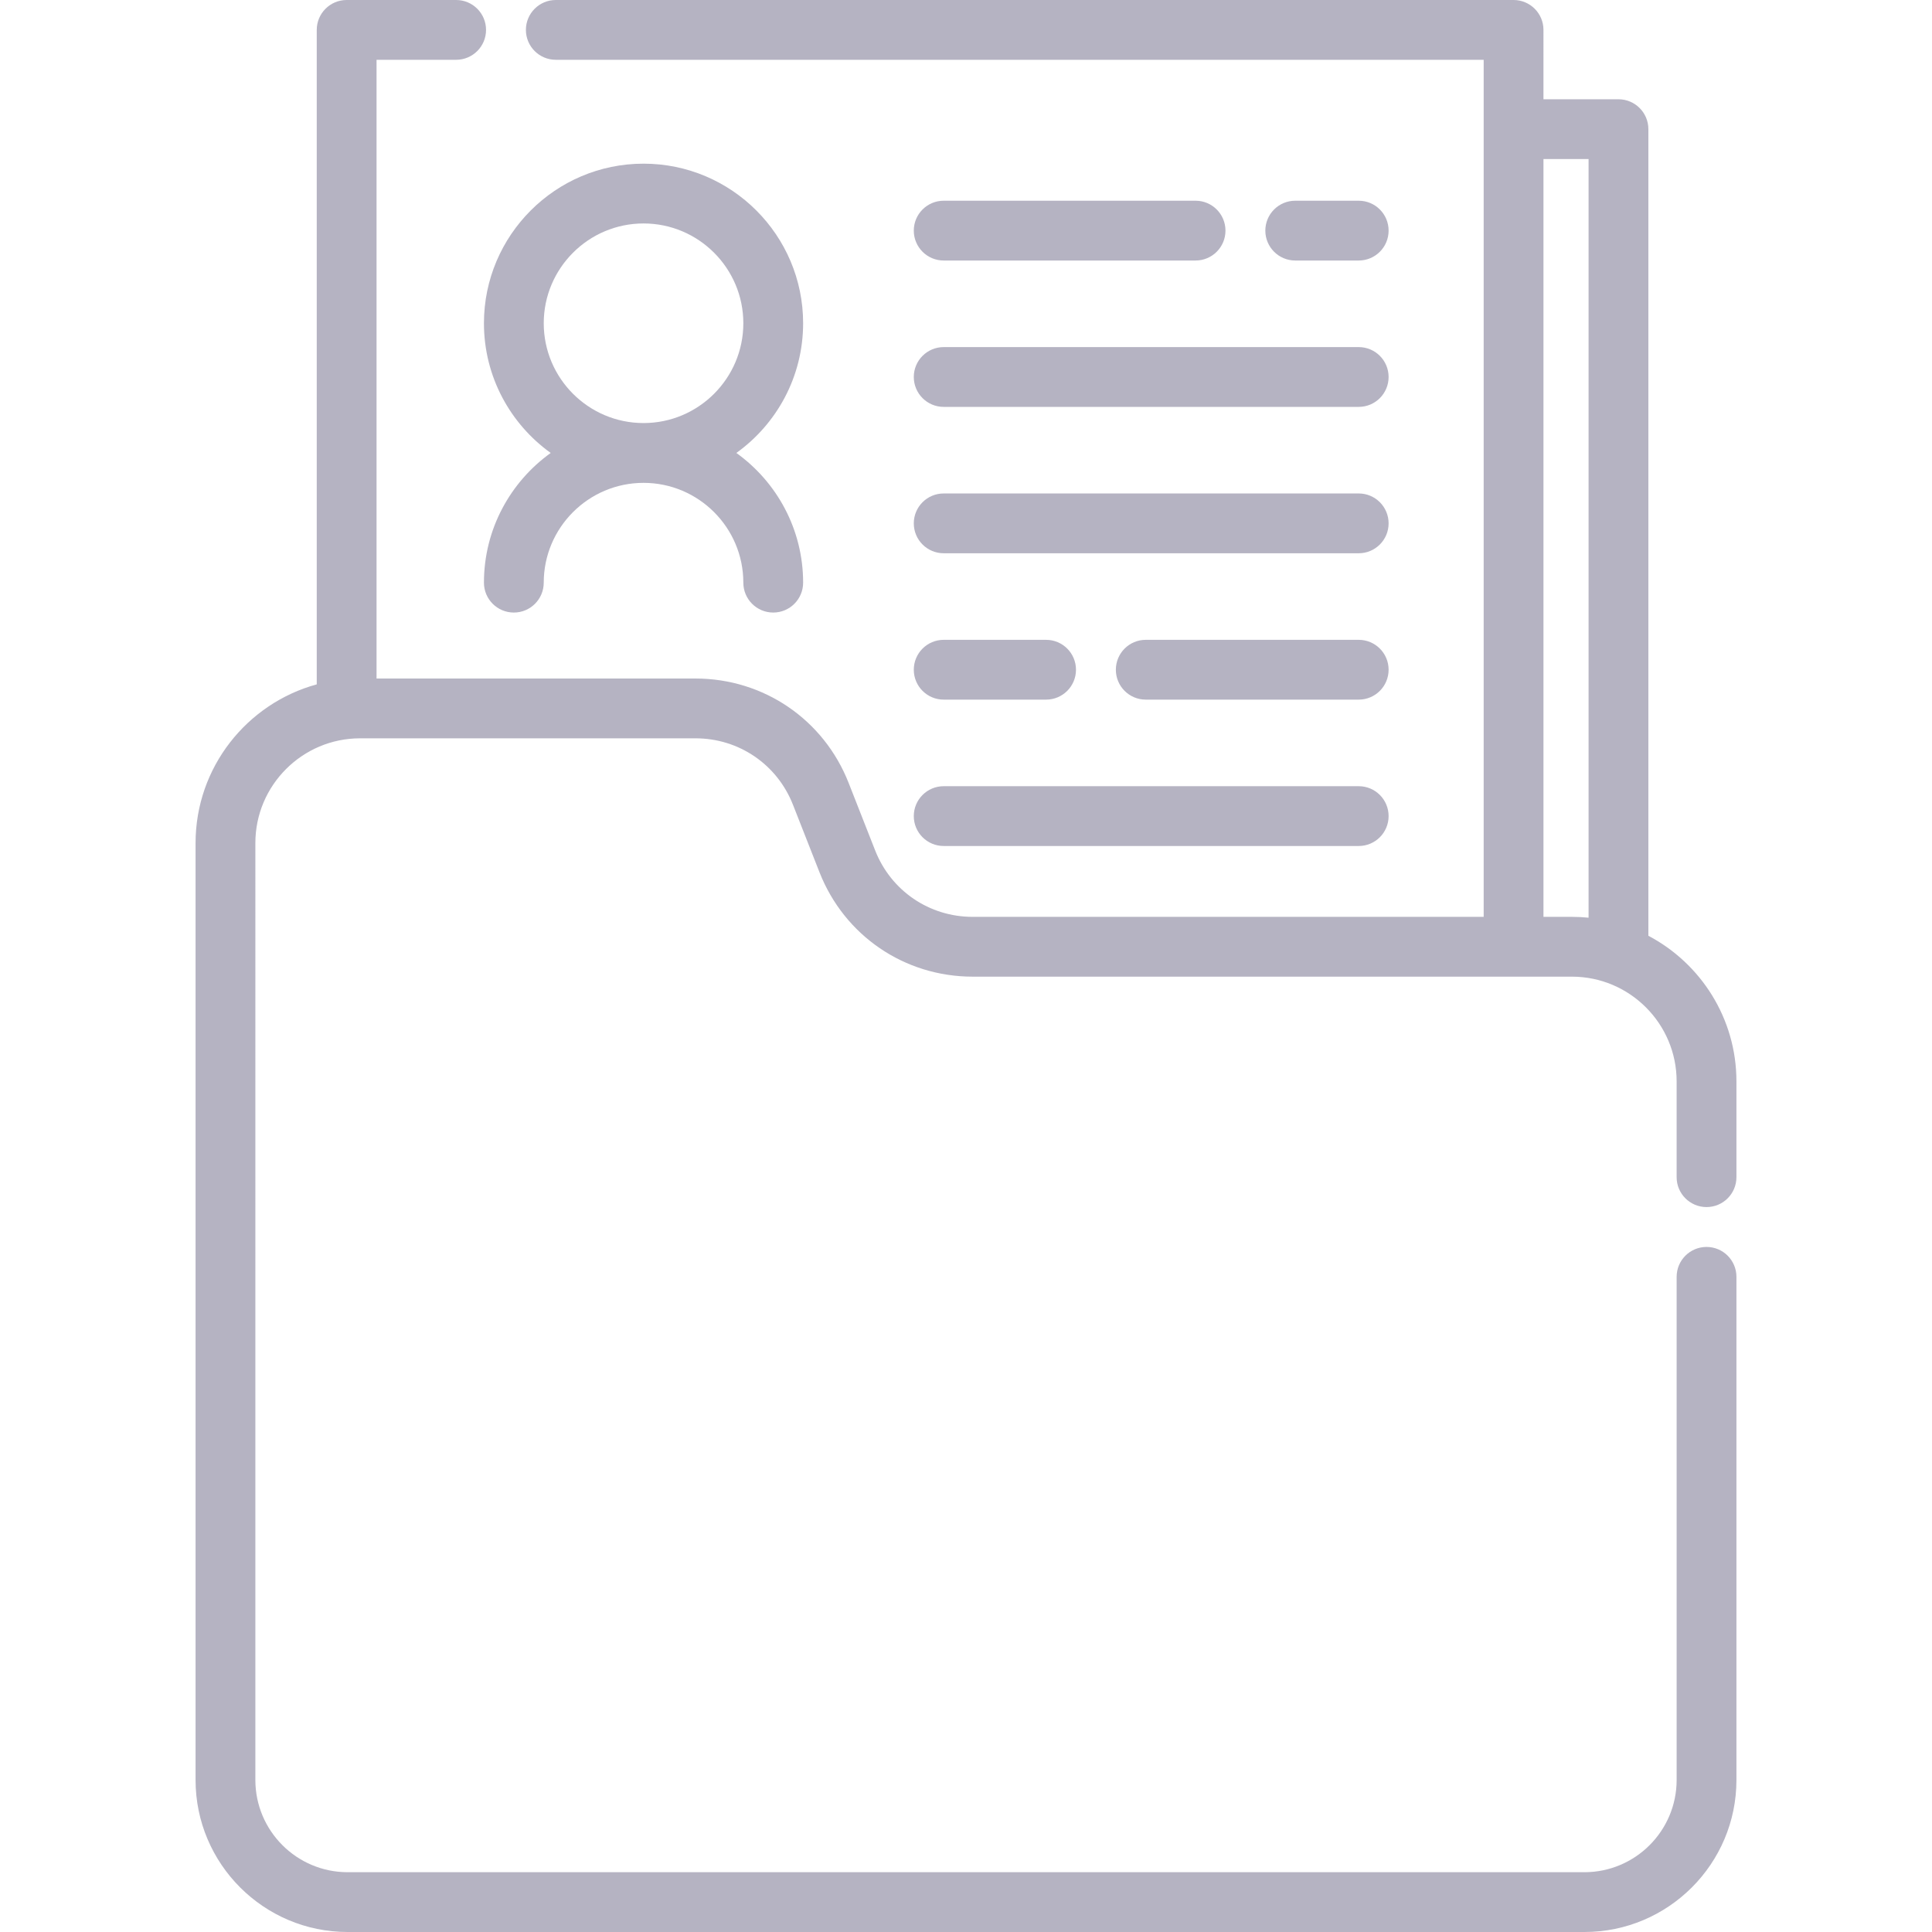
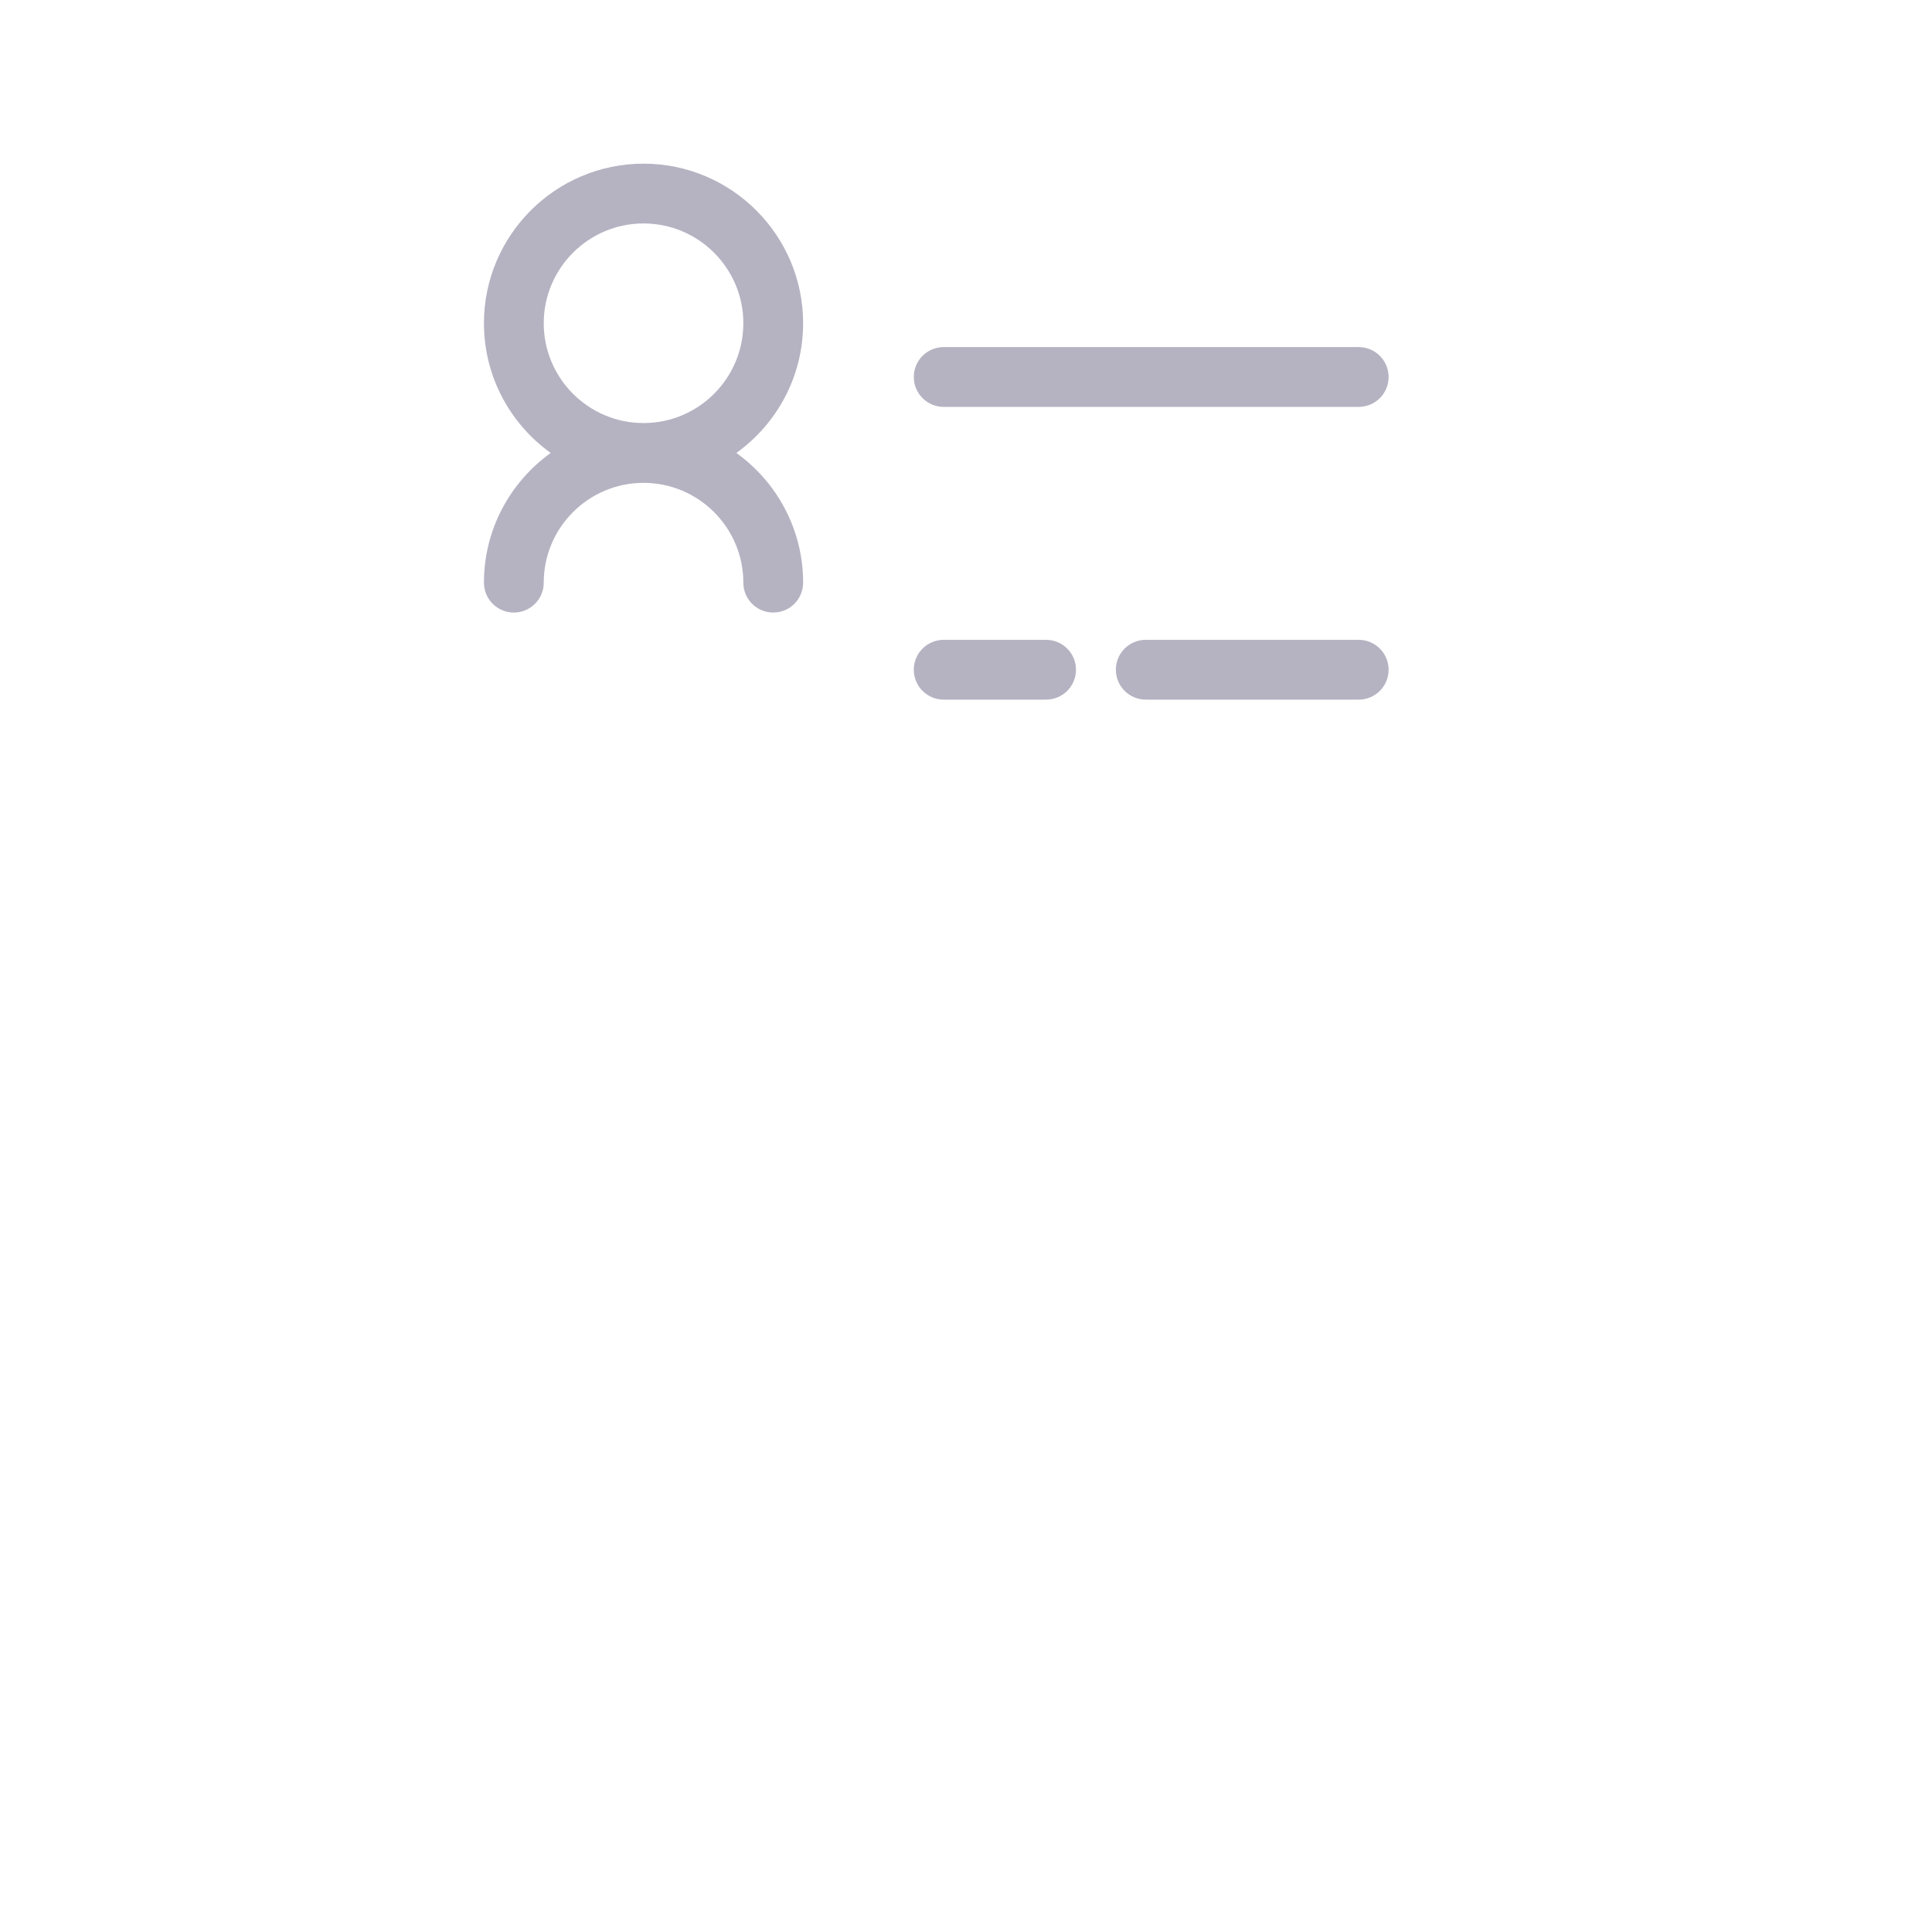
<svg xmlns="http://www.w3.org/2000/svg" version="1.1" id="Capa_1" x="0px" y="0px" viewBox="0 0 512 512" style="enable-background:new 0 0 512 512;" xml:space="preserve" width="512px" height="512px">
  <g>
    <script class="active-path" style="" />
    <script class="active-path" />
    <g>
      <g>
-         <path d="M452.249,319.887c4.377,0,7.923-3.547,7.923-7.923v-25.387c0-16.728-9.476-31.28-23.337-38.588V34.23    c0-4.376-3.546-7.923-7.923-7.923h-19.878V7.923c0-4.376-3.546-7.923-7.923-7.923H147.293c-4.376,0-7.923,3.547-7.923,7.923    s3.547,7.923,7.923,7.923h245.895v227.13H257.757c-11.491,0-21.631-6.911-25.833-17.606l-7.03-17.896    c-6.601-16.801-22.529-27.658-40.581-27.658H99.789V15.846h21.094c4.376,0,7.923-3.547,7.923-7.923S125.258,0,120.882,0H91.866    c-4.376,0-7.923,3.547-7.923,7.923v173.439c-18.485,5.054-32.115,21.988-32.115,42.054v248.298    C51.827,493.928,69.9,512,92.114,512h327.771c22.214,0,40.288-18.072,40.288-40.287V338.374c0-4.376-3.546-7.923-7.923-7.923    s-7.923,3.547-7.923,7.923v133.339c0,13.477-10.965,24.44-24.441,24.44H92.114c-13.477,0-24.44-10.964-24.44-24.44V223.416    c0-15.303,12.451-27.754,27.754-27.754h88.885c11.491,0,21.631,6.911,25.833,17.606l7.03,17.897    c6.602,16.801,22.53,27.658,40.581,27.658h158.814c15.303,0,27.754,12.451,27.754,27.754v25.387    C444.326,316.339,447.873,319.887,452.249,319.887z M420.988,243.199c-1.453-0.147-2.926-0.223-4.418-0.223h-7.535V42.153h11.953    V243.199z" data-original="#000000" class="active-path" fill="#B5B3C2" />
-       </g>
+         </g>
    </g>
    <g>
      <g>
        <path d="M195.144,120.038c10.702-7.682,17.693-20.222,17.693-34.371c0-23.322-18.972-42.294-42.294-42.294    c-23.32,0-42.294,18.972-42.294,42.294c0,14.15,6.991,26.688,17.693,34.371c-10.701,7.681-17.693,20.221-17.693,34.371    c0,4.376,3.547,7.923,7.923,7.923c4.376,0,7.923-3.547,7.923-7.923c0-14.583,11.864-26.447,26.448-26.447    c14.584,0,26.447,11.865,26.447,26.447c0,4.376,3.547,7.923,7.923,7.923c4.376,0,7.923-3.547,7.923-7.923    C212.837,140.259,205.846,127.719,195.144,120.038z M170.544,112.114c-14.583,0-26.447-11.864-26.447-26.448    c0-14.584,11.864-26.447,26.447-26.447s26.447,11.865,26.447,26.447C196.991,100.249,185.126,112.114,170.544,112.114z" data-original="#000000" class="active-path" fill="#B5B3C2" />
      </g>
    </g>
    <g>
      <g>
-         <path d="M360.073,53.194H343.25c-4.377,0-7.923,3.547-7.923,7.923c0,4.376,3.546,7.923,7.923,7.923h16.822    c4.377,0,7.923-3.547,7.923-7.923C367.996,56.741,364.449,53.194,360.073,53.194z" data-original="#000000" class="active-path" fill="#B5B3C2" />
-       </g>
+         </g>
    </g>
    <g>
      <g>
-         <path d="M316.84,53.194h-66.753c-4.376,0-7.923,3.547-7.923,7.923c0,4.376,3.547,7.923,7.923,7.923h66.753    c4.377,0,7.923-3.547,7.923-7.923C324.763,56.741,321.216,53.194,316.84,53.194z" data-original="#000000" class="active-path" fill="#B5B3C2" />
-       </g>
+         </g>
    </g>
    <g>
      <g>
-         <path d="M360.072,208.351H250.087c-4.376,0-7.923,3.547-7.923,7.923c0,4.376,3.547,7.923,7.923,7.923h109.985    c4.377,0,7.923-3.547,7.923-7.923C367.995,211.899,364.448,208.351,360.072,208.351z" data-original="#000000" class="active-path" fill="#B5B3C2" />
-       </g>
+         </g>
    </g>
    <g>
      <g>
        <path d="M360.073,169.562h-56.437c-4.377,0-7.923,3.547-7.923,7.923s3.546,7.923,7.923,7.923h56.437    c4.377,0,7.923-3.547,7.923-7.923S364.448,169.562,360.073,169.562z" data-original="#000000" class="active-path" fill="#B5B3C2" />
      </g>
    </g>
    <g>
      <g>
        <path d="M277.224,169.562h-27.137c-4.376,0-7.923,3.547-7.923,7.923s3.547,7.923,7.923,7.923h27.137    c4.377,0,7.923-3.547,7.923-7.923S281.601,169.562,277.224,169.562z" data-original="#000000" class="active-path" fill="#B5B3C2" />
      </g>
    </g>
    <g>
      <g>
        <path d="M360.072,91.982H250.087c-4.376,0-7.923,3.547-7.923,7.923s3.547,7.923,7.923,7.923h109.985    c4.377,0,7.923-3.547,7.923-7.923S364.448,91.982,360.072,91.982z" data-original="#000000" class="active-path" fill="#B5B3C2" />
      </g>
    </g>
    <g>
      <g>
-         <path d="M360.072,130.773H250.087c-4.376,0-7.923,3.547-7.923,7.923c0,4.376,3.547,7.923,7.923,7.923h109.985    c4.377,0,7.923-3.547,7.923-7.923C367.995,134.321,364.448,130.773,360.072,130.773z" data-original="#000000" class="active-path" fill="#B5B3C2" />
-       </g>
+         </g>
    </g>
  </g>
</svg>